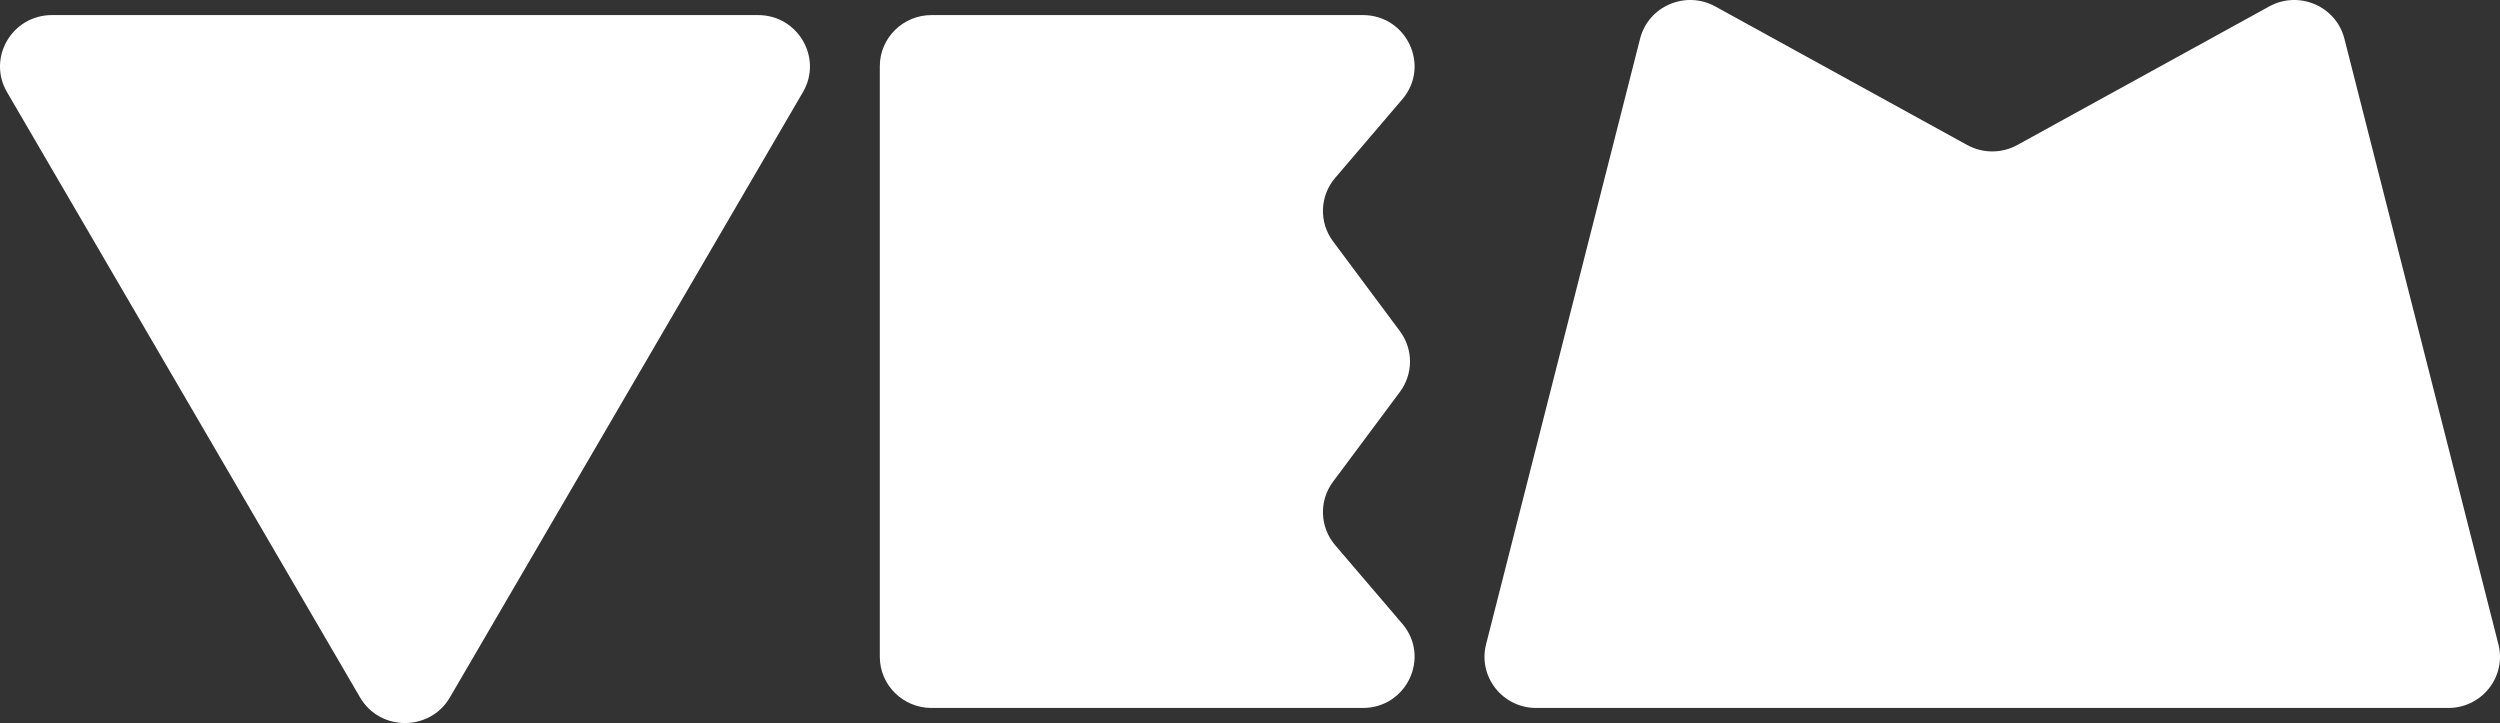
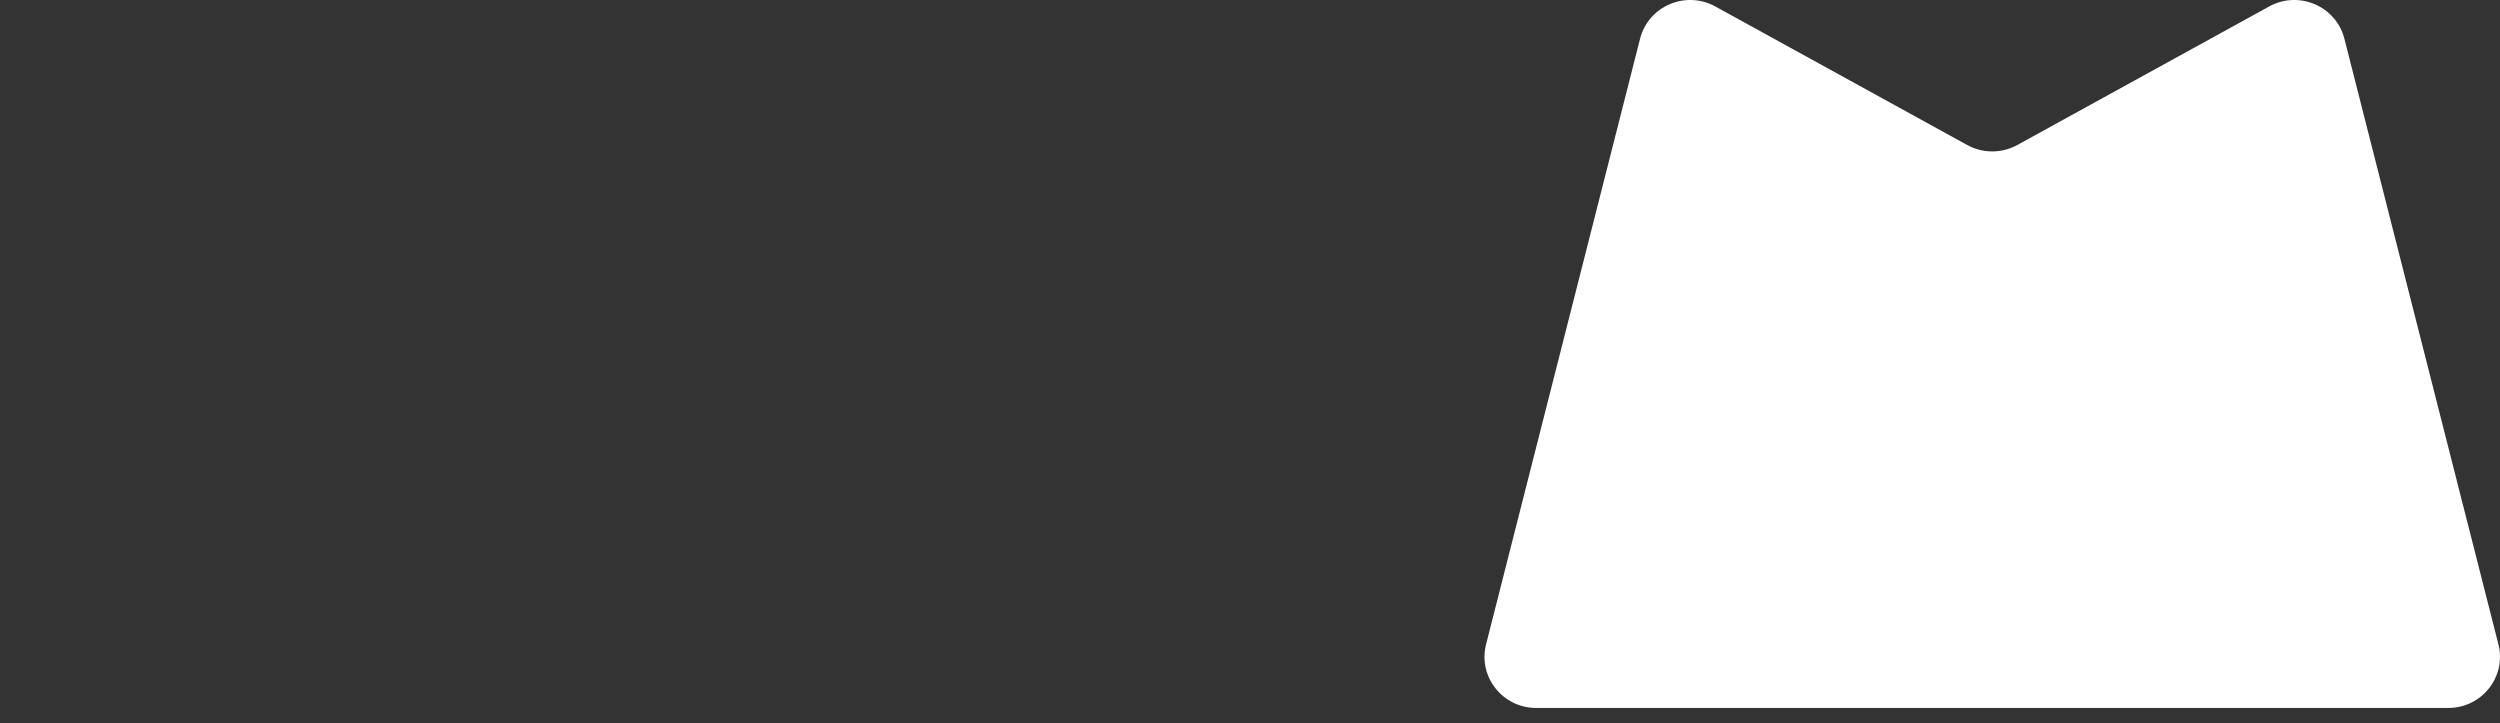
<svg xmlns="http://www.w3.org/2000/svg" width="204" height="59" viewBox="0 0 204 59" fill="none">
  <rect x="0" y="0" width="204" height="59" fill="#333333" stroke="none" />
  <g clip-path="url(#clip0_267_181)">
    <path d="M203.87 52.575L191.303 3.159C190.627 0.498 187.586 -0.805 185.163 0.528L164.616 11.83C163.979 12.181 163.273 12.356 162.567 12.356C161.861 12.356 161.155 12.181 160.518 11.83L139.97 0.528C137.547 -0.805 134.507 0.498 133.83 3.159L121.264 52.575C120.593 55.212 122.607 57.77 125.355 57.77H199.78C202.526 57.77 204.541 55.212 203.87 52.575Z" fill="white" />
-     <path d="M111.205 57.77H76.012C73.682 57.77 71.793 55.901 71.793 53.594V5.406C71.793 3.1 73.682 1.23 76.012 1.23H111.205C114.796 1.23 116.745 5.388 114.427 8.102L108.948 14.517C107.687 15.993 107.615 18.134 108.774 19.691L114.233 27.023C115.331 28.496 115.331 30.505 114.233 31.979L108.774 39.31C107.615 40.867 107.687 43.008 108.948 44.485L114.427 50.899C116.745 53.612 114.796 57.77 111.205 57.77Z" fill="white" />
-     <path d="M61.851 1.23H4.241C0.981 1.23 -1.057 4.723 0.573 7.519L29.378 56.904C31.008 59.699 35.084 59.699 36.714 56.904L65.519 7.519C67.149 4.724 65.111 1.23 61.851 1.23Z" fill="white" />
  </g>
  <defs>
    <clipPath id="clip0_267_181">
      <rect width="204" height="59" fill="white" />
    </clipPath>
  </defs>
</svg>